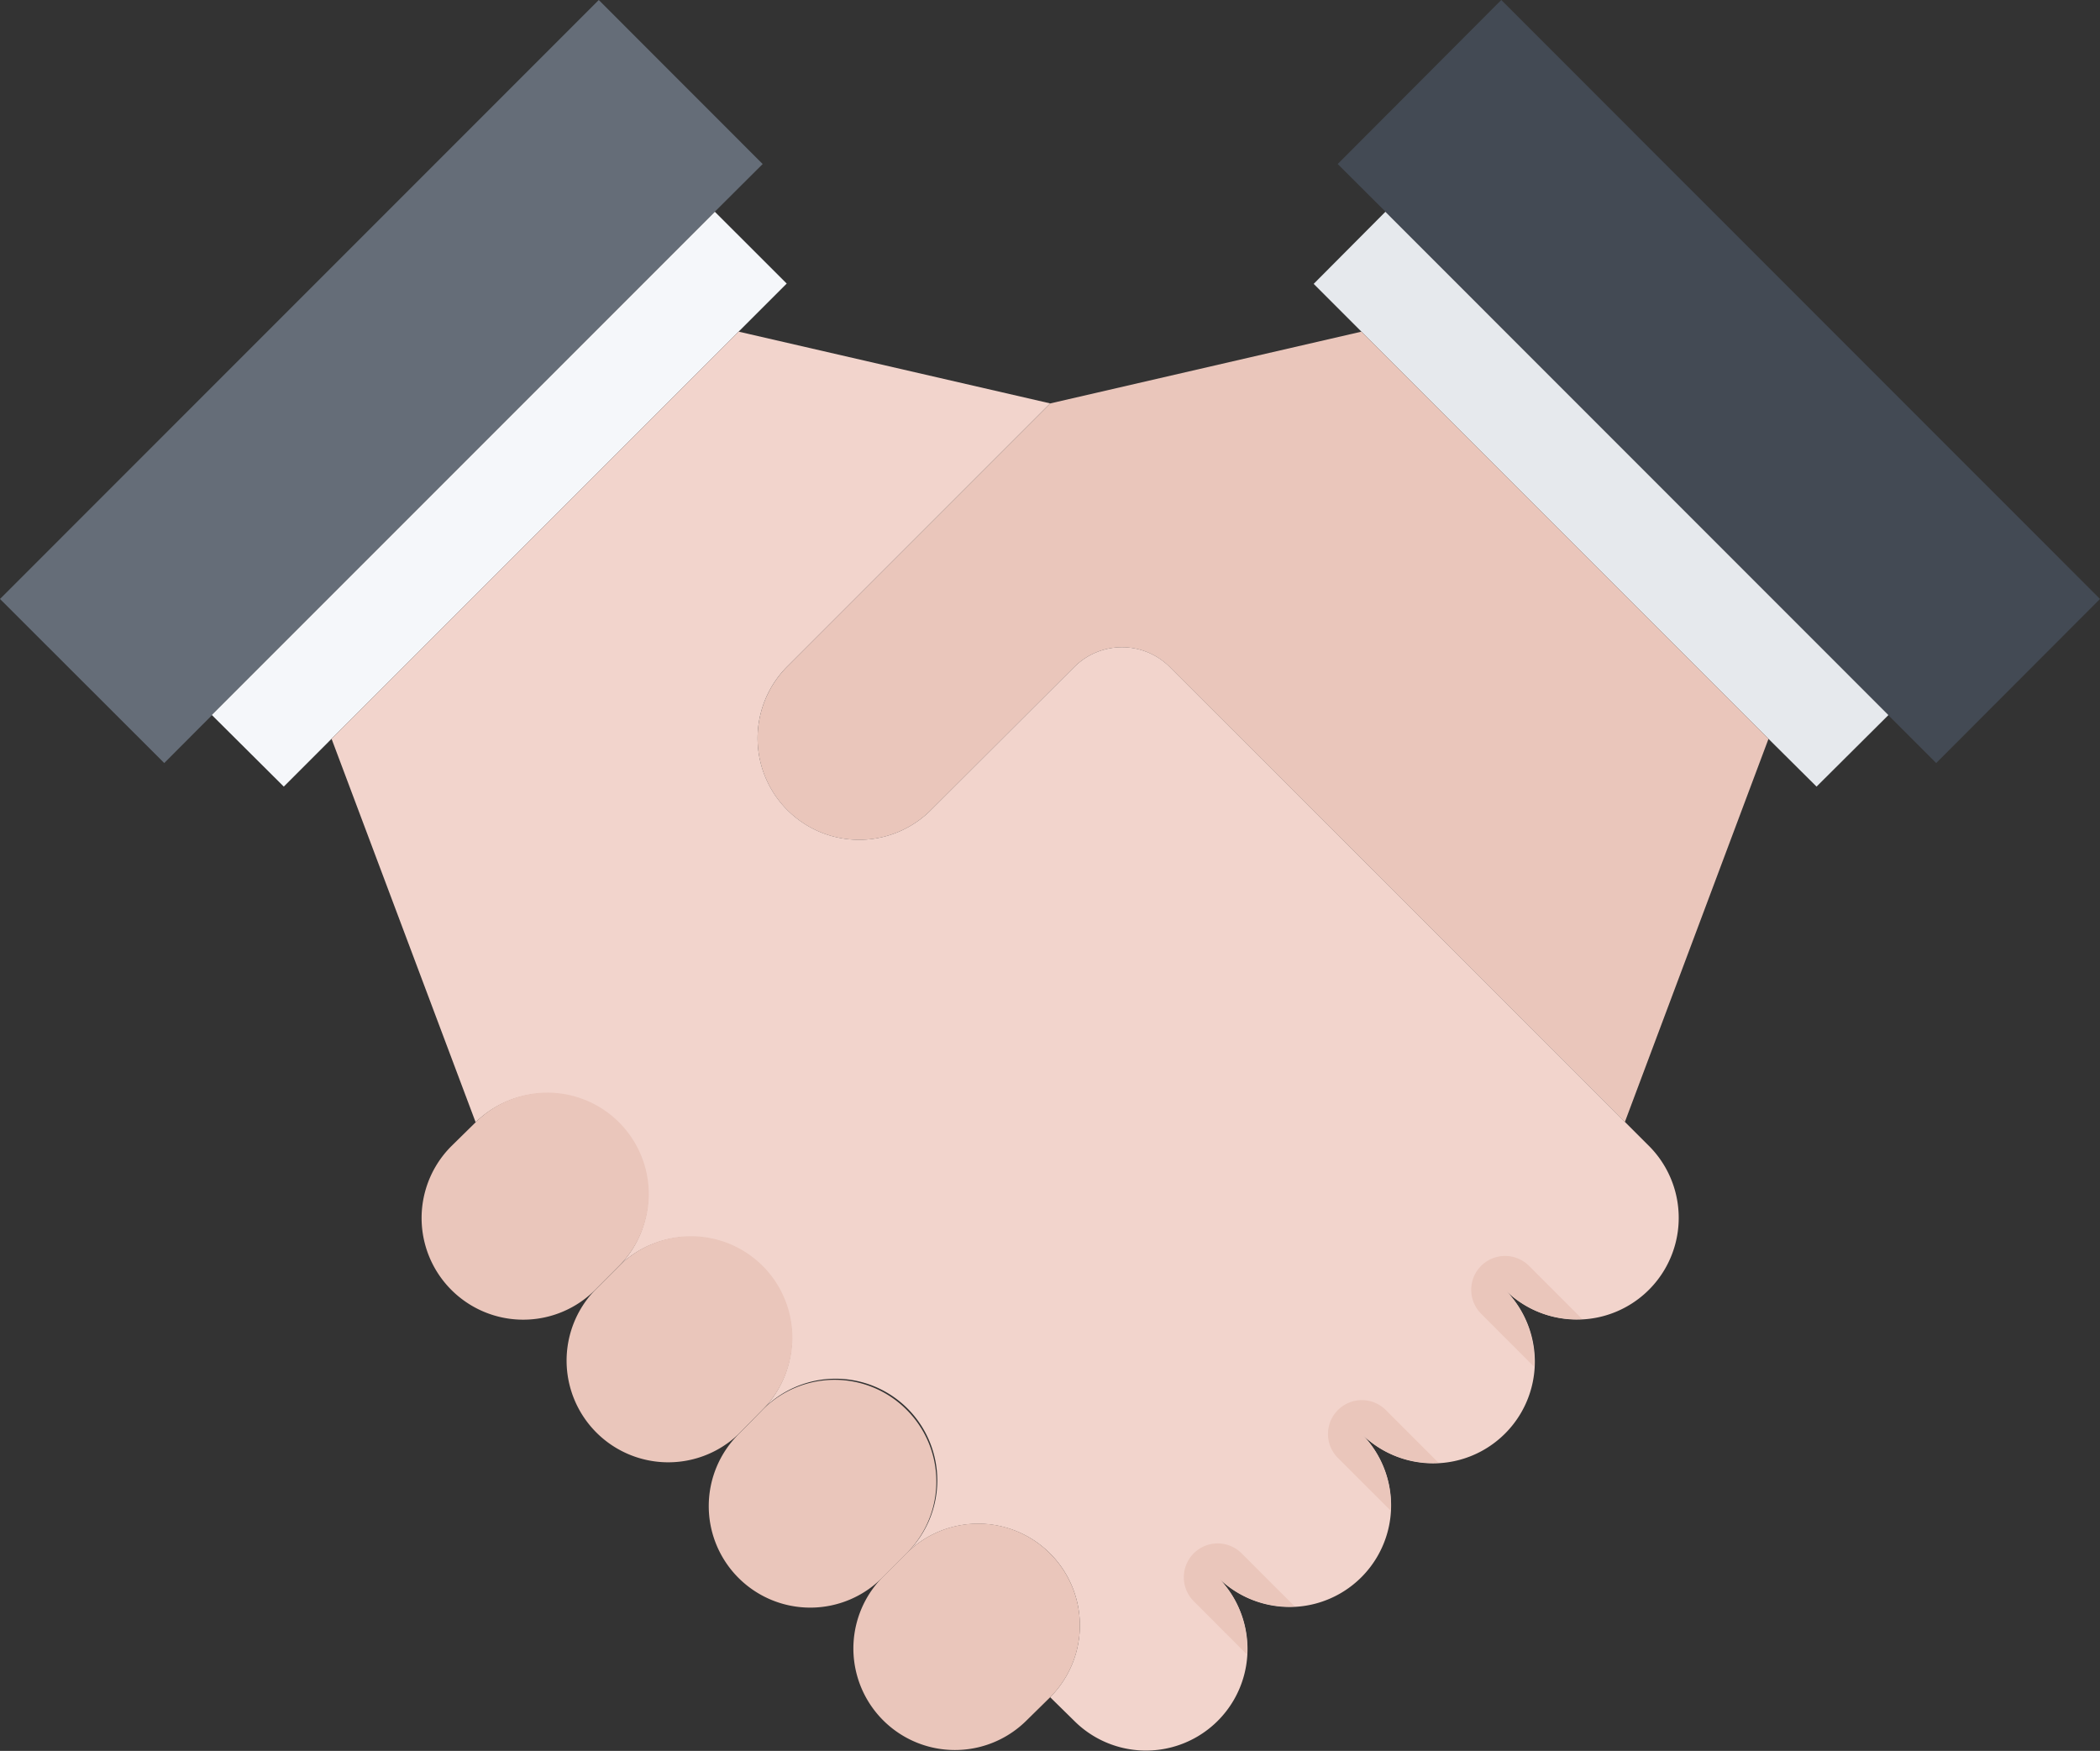
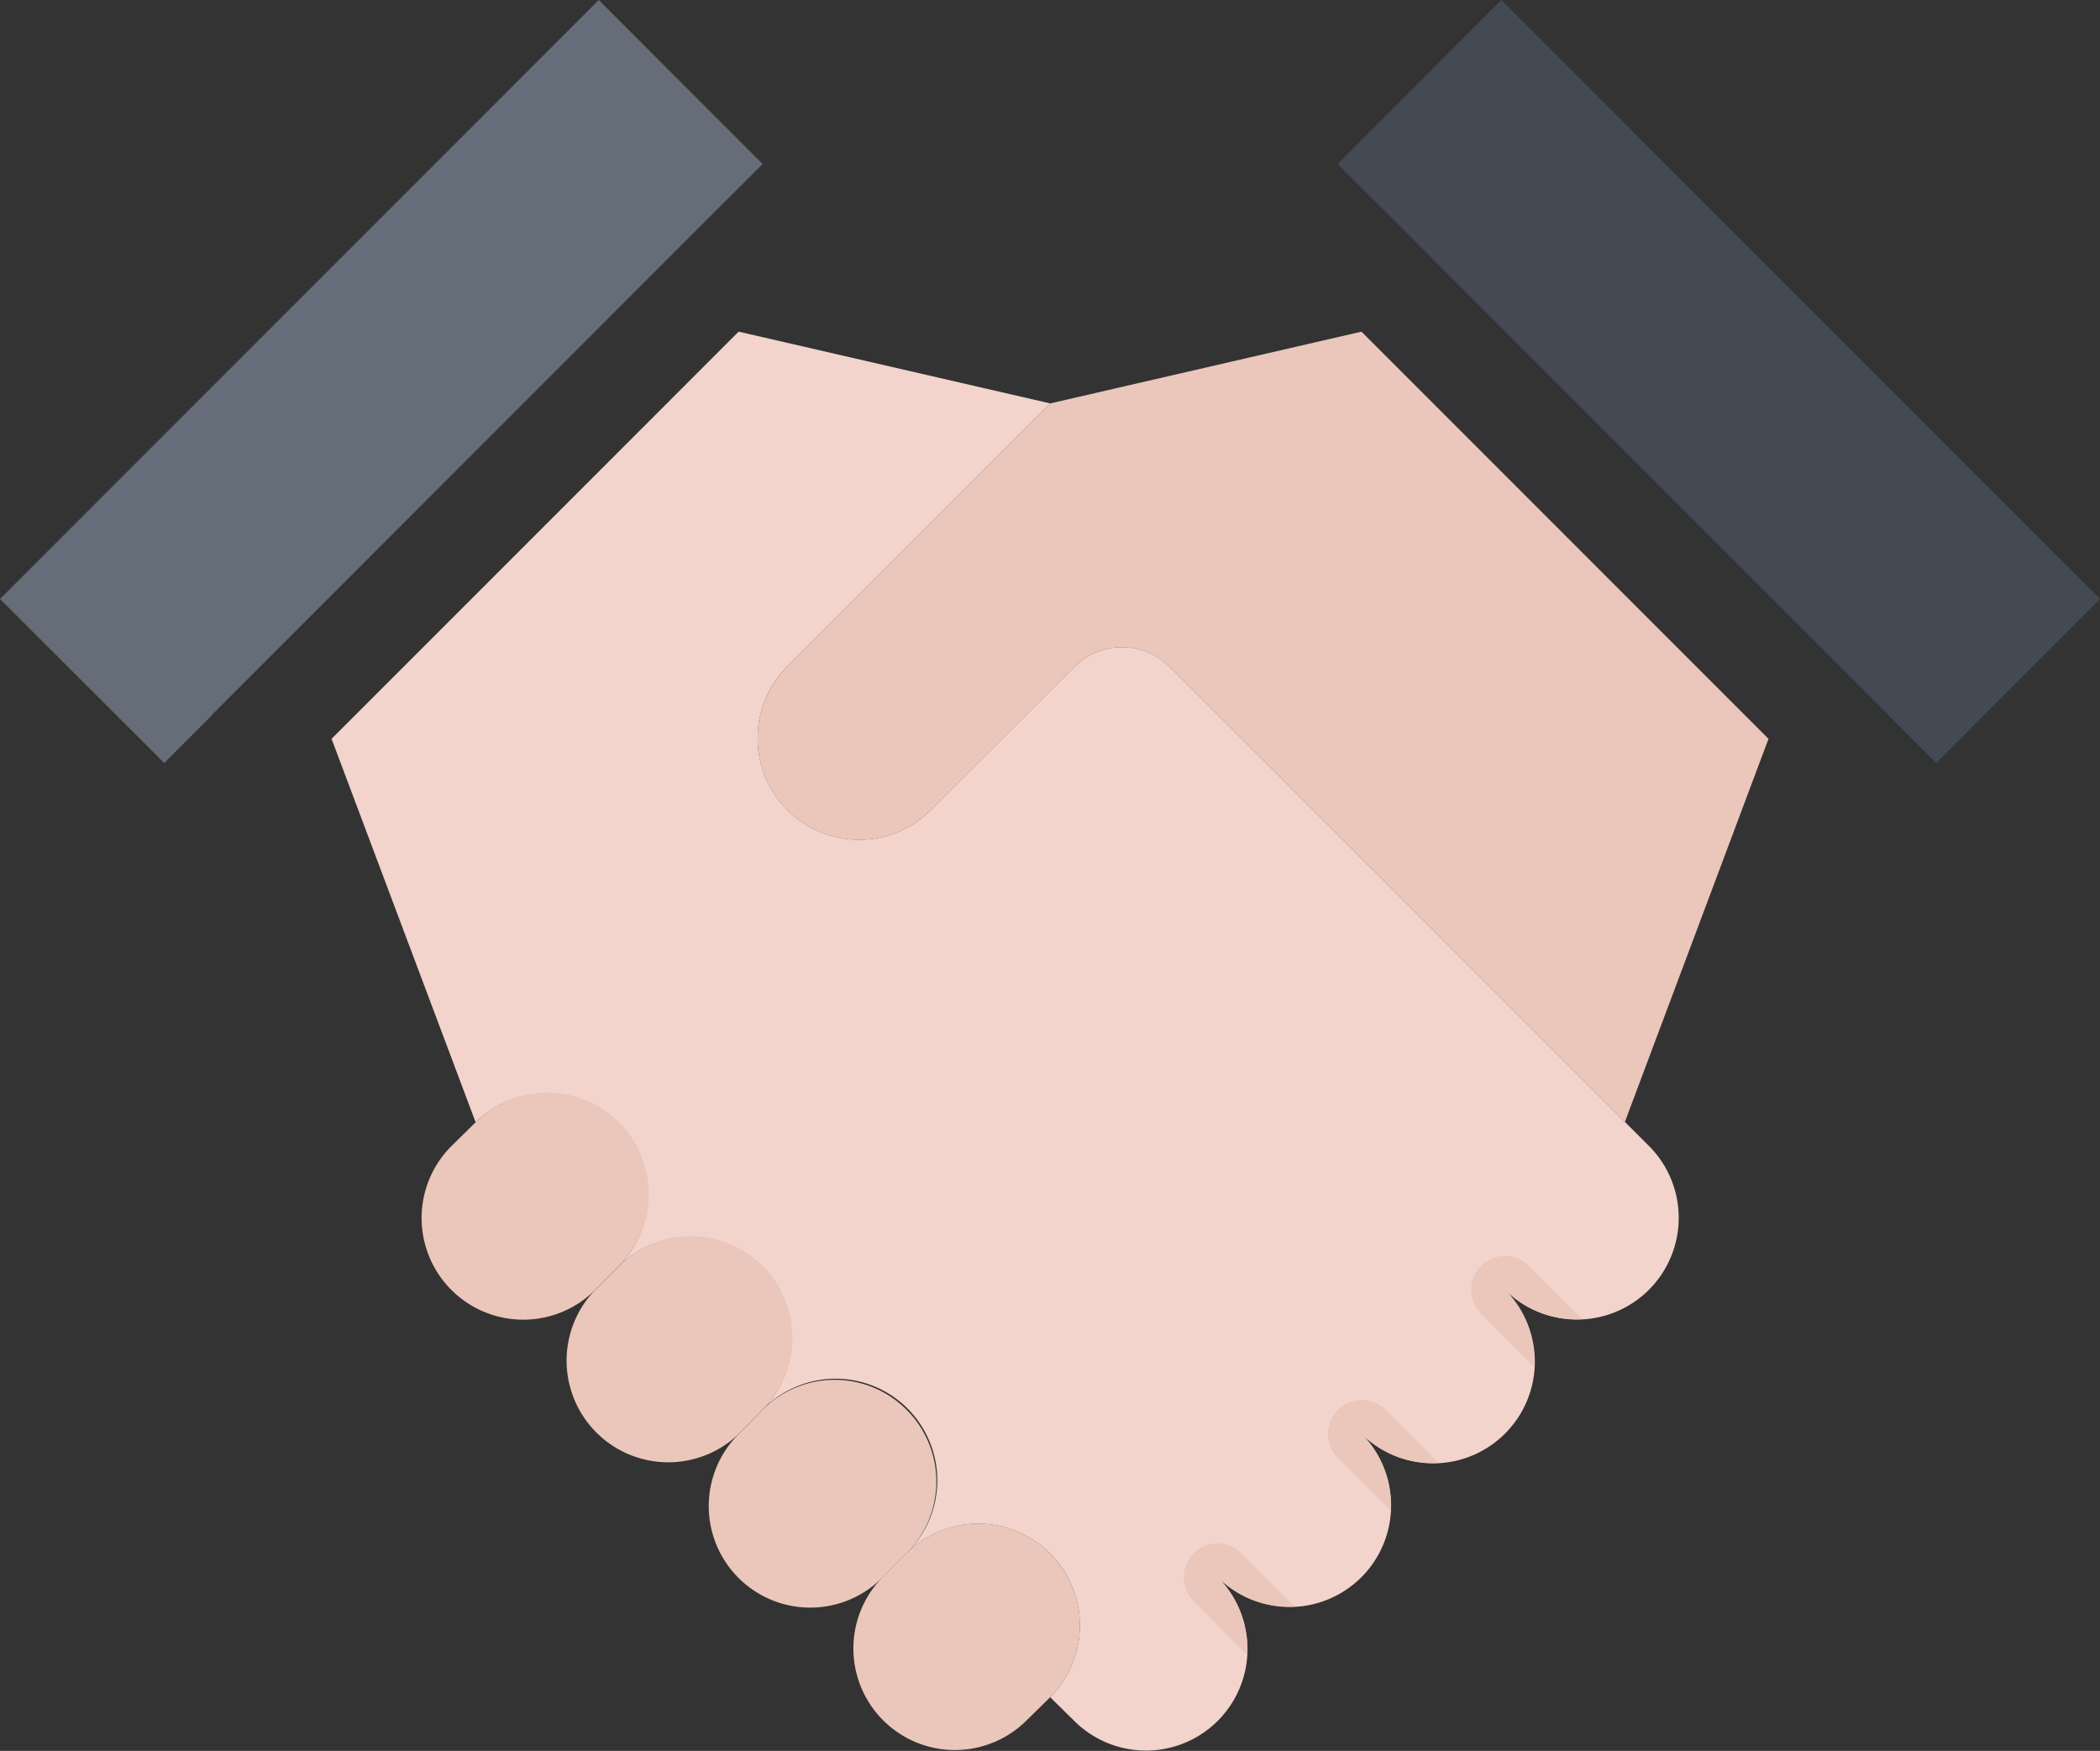
<svg xmlns="http://www.w3.org/2000/svg" width="80" height="66.683" viewBox="0 0 80 66.683">
  <rect x="0" y="0" width="80" height="66.683" fill="#333333" stroke="none" />
  <g id="handshake" transform="translate(0 -0.039)">
    <path id="Path_20730" data-name="Path 20730" d="M29.054,6.286,27.233,8.1,8.076,27.263v.013L6.257,29.1,0,22.851,22.81.039Zm0,0" fill="#656d78" />
-     <path id="Path_20731" data-name="Path 20731" d="M71.972,52.789,70.139,54.62,54.631,70.128l-1.818,1.819-2.735-2.721v-.013L69.235,50.055Zm0,0" transform="translate(-42.002 -41.95)" fill="#f5f7fa" />
-     <path id="Path_20732" data-name="Path 20732" d="M332.22,69.213v.013l-2.735,2.721-1.831-1.819L312.147,54.62,310.328,52.8l2.734-2.747Zm0,0" transform="translate(-260.283 -41.95)" fill="#e6e9ed" />
    <path id="Path_20733" data-name="Path 20733" d="M345.04,22.851,338.8,29.1l-1.819-1.819v-.013L317.819,8.1,316,6.286,322.231.039Zm0,0" transform="translate(-265.04)" fill="#434a54" />
    <path id="Path_20734" data-name="Path 20734" d="M201.854,78.367l15.507,15.507-5.472,14.593L194.551,91.141a2.572,2.572,0,0,0-3.638,0l-5.483,5.47a3.868,3.868,0,0,1-5.47-5.47L190,81.1Zm0,0" transform="translate(-149.989 -65.697)" fill="#eac6bb" />
    <path id="Path_20735" data-name="Path 20735" d="M123.029,114.855a3.872,3.872,0,0,1-5.469,5.483,3.867,3.867,0,1,1-5.472,5.467,3.867,3.867,0,1,1-5.469,5.47l-.916-.9a3.872,3.872,0,0,0-5.483-5.47,3.873,3.873,0,1,0-5.47-5.483,3.868,3.868,0,0,0-5.47-5.47,3.867,3.867,0,0,0-5.467-5.47v-.013L78.328,93.874,93.835,78.367,105.706,81.1,95.669,91.139a3.868,3.868,0,0,0,5.47,5.47l5.483-5.47a2.572,2.572,0,0,1,3.638,0L127.6,108.466l.916.915a3.874,3.874,0,0,1-5.484,5.474Zm0,0" transform="translate(-65.697 -65.697)" fill="#f2d4cc" />
    <g id="Group_23902" data-name="Group 23902" transform="translate(16.066 41.65)">
      <path id="Path_20736" data-name="Path 20736" d="M208.979,361a3.869,3.869,0,0,1,0,5.47l-.916.9a3.868,3.868,0,0,1-5.47-5.47l.9-.9A3.862,3.862,0,0,1,208.979,361Zm0,0" transform="translate(-185.038 -343.441)" fill="#eac6bb" />
      <path id="Path_20737" data-name="Path 20737" d="M175,327.047a3.862,3.862,0,0,1,0,5.483l-.9.9a3.867,3.867,0,1,1-5.47-5.467l.9-.917A3.869,3.869,0,0,1,175,327.047Zm0,0" transform="translate(-156.537 -314.974)" fill="#eac6bb" />
      <path id="Path_20738" data-name="Path 20738" d="M141.058,293.12a3.87,3.87,0,0,1,0,5.47l-.9.917a3.873,3.873,0,0,1-5.483-5.47l.916-.917A3.87,3.87,0,0,1,141.058,293.12Zm0,0" transform="translate(-128.07 -286.518)" fill="#eac6bb" />
      <path id="Path_20739" data-name="Path 20739" d="M107.138,259.2a3.866,3.866,0,0,1,0,5.47l-.916.917a3.871,3.871,0,1,1-5.467-5.483l.916-.9A3.866,3.866,0,0,1,107.138,259.2Zm0,0" transform="translate(-99.622 -258.067)" fill="#eac6bb" />
      <path id="Path_20740" data-name="Path 20740" d="M347.913,297.029a1.29,1.29,0,0,0,0,1.824l2.021,2.023a3.877,3.877,0,0,0-1.113-2.94,3.834,3.834,0,0,0,2.944,1.121l-2.028-2.028A1.291,1.291,0,0,0,347.913,297.029Zm0,0" transform="translate(-307.555 -290.429)" fill="#eac6bb" />
      <path id="Path_20741" data-name="Path 20741" d="M314.884,331.886a3.84,3.84,0,0,0,2.94,1.111l-2.028-2.028a1.29,1.29,0,0,0-1.824,1.824L316,334.819A3.841,3.841,0,0,0,314.884,331.886Zm0,0" transform="translate(-279.087 -318.895)" fill="#eac6bb" />
      <path id="Path_20742" data-name="Path 20742" d="M280.024,364.921a1.288,1.288,0,0,0,0,1.824l2.029,2.031a3.846,3.846,0,0,0-1.113-2.946,3.845,3.845,0,0,0,2.932,1.114l-2.024-2.023A1.29,1.29,0,0,0,280.024,364.921Zm0,0" transform="translate(-250.614 -347.372)" fill="#eac6bb" />
    </g>
  </g>
</svg>